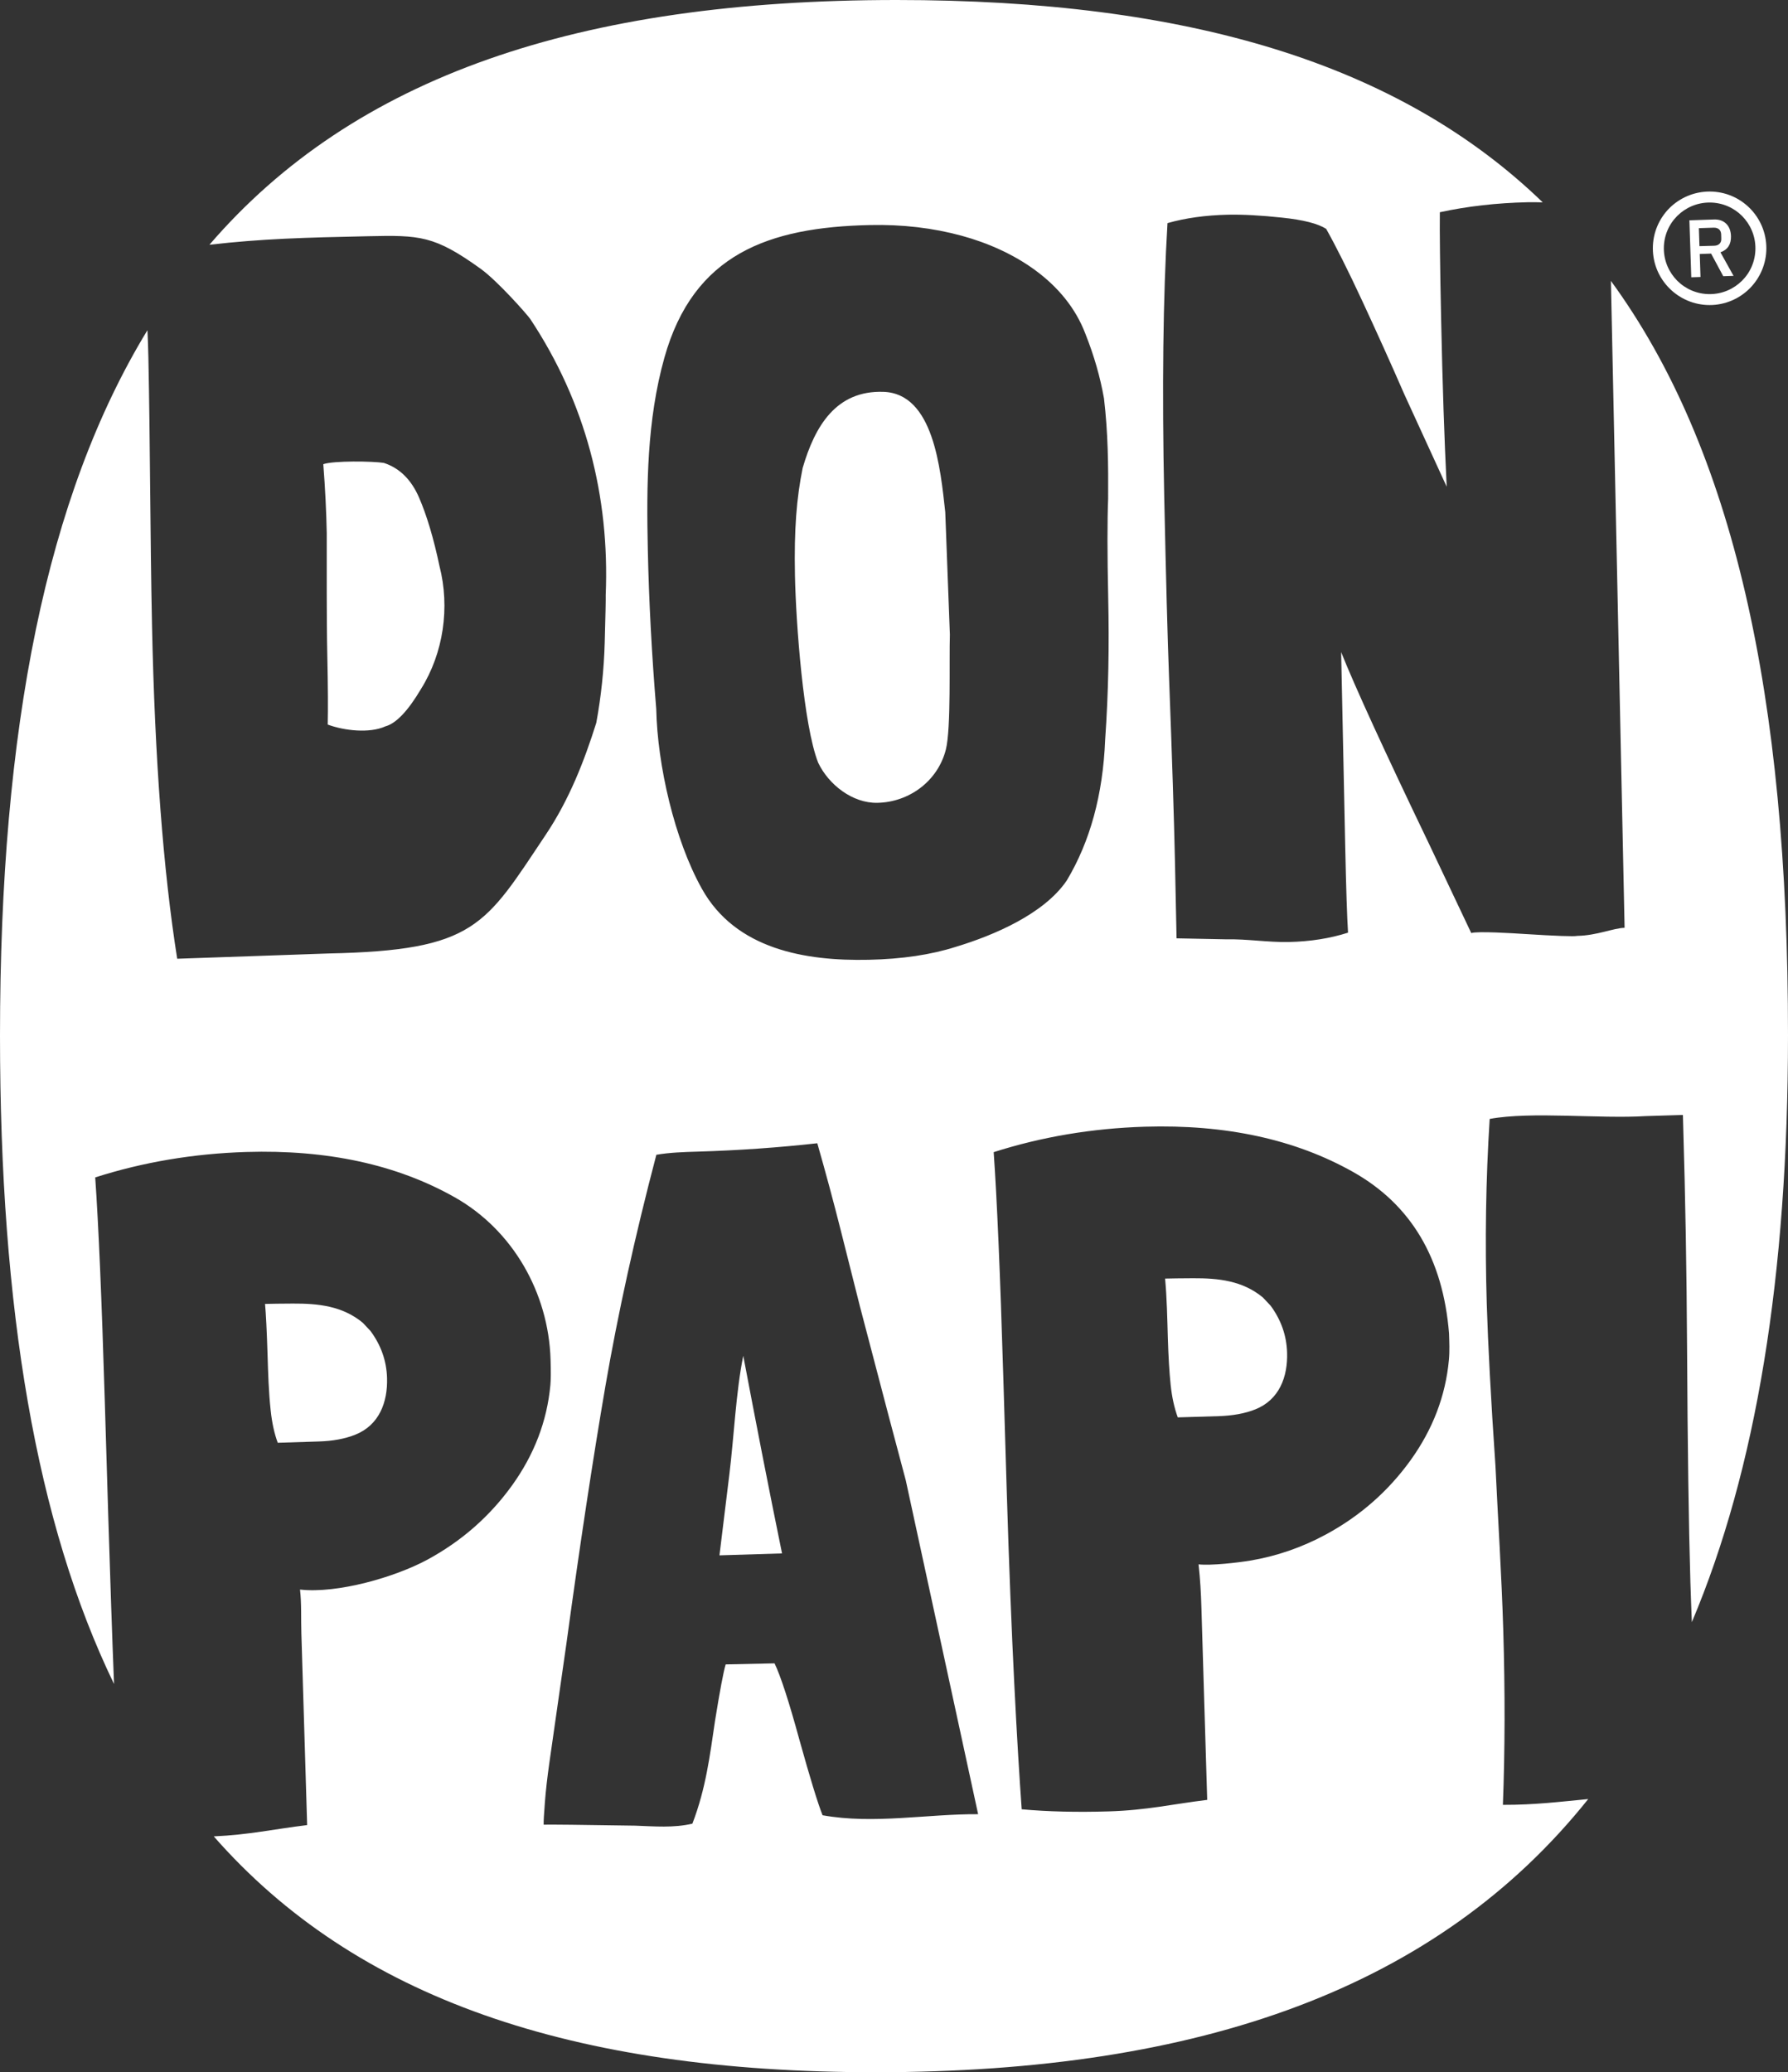
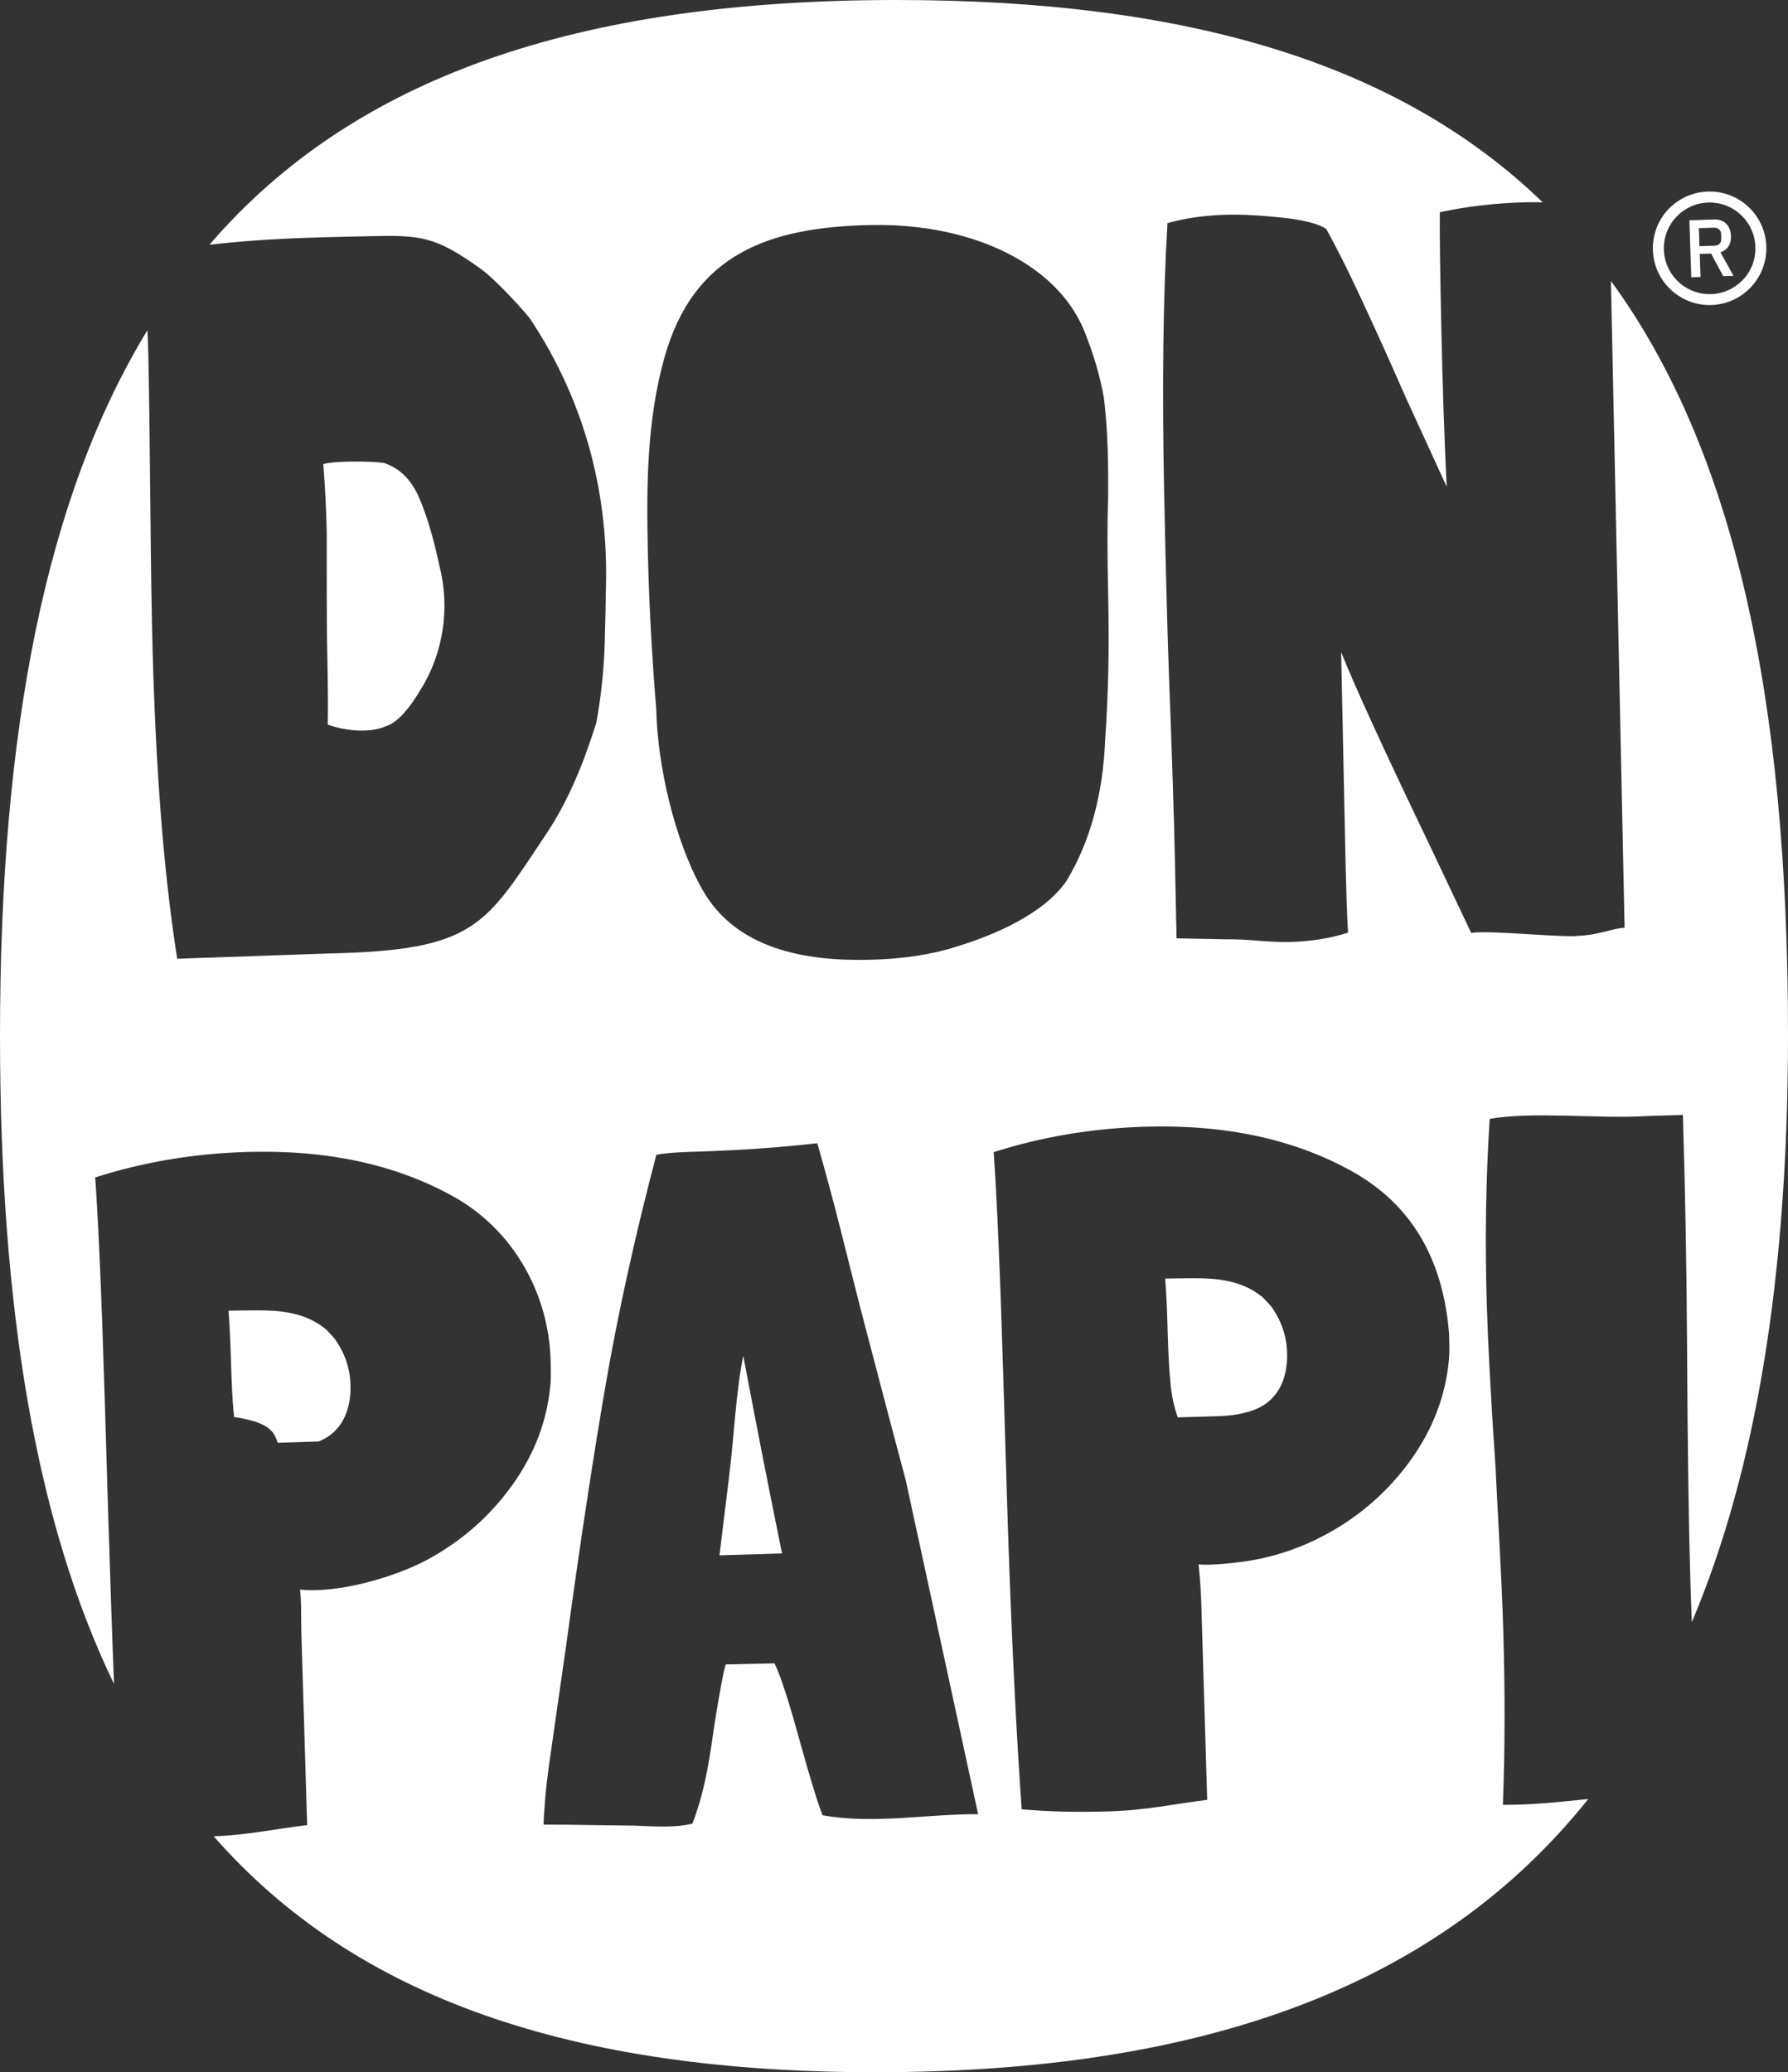
<svg xmlns="http://www.w3.org/2000/svg" version="1.1" id="Capa_1" x="0px" y="0px" viewBox="0 0 305.73 354.32" style="enable-background:new 0 0 305.73 354.32;" xml:space="preserve">
  <rect x="0" y="0" width="305.73" height="354.32" fill="#333333" stroke="none" />
  <style type="text/css">
	.st0{fill:#FFFFFF;}
</style>
  <g>
    <path class="st0" d="M124.71,252.13l-1.69,13.81l10.7-0.33c-2.31-11.28-4.49-22.49-6.63-33.79   C125.84,237.94,125.5,245.72,124.71,252.13z" />
    <path class="st0" d="M217.26,223.25l-1.33-1.41c-3.47-2.87-7.6-3.3-11.95-3.28c-2.1,0.01-3.68,0.03-4.76,0.06   c0.31,3.36,0.37,6.81,0.47,10.18c0.1,3.24,0.26,5.9,0.48,8s0.63,3.95,1.22,5.55c2.34-0.07,4.67-0.14,7.01-0.21   c2.42-0.08,4.5-0.46,6.25-1.16c4.08-1.63,5.56-5.54,5.43-9.71C219.99,228.35,219.05,225.68,217.26,223.25z" />
-     <path class="st0" d="M139.9,130.41c1.78,3.75,5.87,6.95,10.13,6.86c5.44-0.11,10.33-3.72,11.7-9.1c0.91-3.6,0.55-15.22,0.69-19.66   l-0.79-20.95c-0.83-7.48-2.01-20.27-10.56-20.56c-8.1-0.28-11.73,5.85-13.82,13.01c-1.04,5.11-1.48,10.51-1.32,18.36   C136.09,106.5,137.38,124.05,139.9,130.41z" />
-     <path class="st0" d="M47.49,246.69c2.34-0.07,4.67-0.14,7.01-0.22c2.42-0.07,4.5-0.46,6.25-1.16c4.08-1.63,5.56-5.54,5.43-9.72   c-0.09-2.91-1.03-5.58-2.82-8l-1.33-1.42c-3.47-2.87-7.6-3.3-11.95-3.28c-2.1,0.01-3.68,0.03-4.76,0.06   c0.16,1.72,0.3,4.63,0.43,8.73c0.1,3.15,0.19,6.32,0.53,9.45C46.5,243.24,46.9,245.09,47.49,246.69z" />
+     <path class="st0" d="M47.49,246.69c2.34-0.07,4.67-0.14,7.01-0.22c4.08-1.63,5.56-5.54,5.43-9.72   c-0.09-2.91-1.03-5.58-2.82-8l-1.33-1.42c-3.47-2.87-7.6-3.3-11.95-3.28c-2.1,0.01-3.68,0.03-4.76,0.06   c0.16,1.72,0.3,4.63,0.43,8.73c0.1,3.15,0.19,6.32,0.53,9.45C46.5,243.24,46.9,245.09,47.49,246.69z" />
    <path class="st0" d="M65.89,124.2c1.83-0.5,3.86-2.62,6.08-6.37c3.87-6.18,4.99-13.98,3.18-21.03c-1.02-4.83-2.2-8.76-3.53-11.8   c-1.33-3.03-3.33-4.98-5.99-5.85c-1.84-0.3-8.61-0.4-10.35,0.22c0.32,4.15,0.52,8.07,0.59,11.77c0.02,7.04-0.05,14.09,0.1,21.14   c0.11,5.08,0.13,8.95,0.07,11.61C58.81,124.93,63.19,125.43,65.89,124.2z" />
    <path class="st0" d="M275.45,48.03l2.34,110.61c-1.89,0.04-4.74,1.32-8.08,1.38c-0.57,0.13-3.63,0.02-9.16-0.33   c-1.57-0.1-7.97-0.51-8.98-0.15l-7.23-15.27c-7.58-15.78-12.59-26.71-15.02-32.77l0.7,33.25c0.15,7.16,0.31,12.06,0.48,14.72   c-3.09,0.99-6.47,1.52-10.15,1.6c-3.55,0.07-7.15-0.54-10.71-0.46l-8.46-0.17l-0.27-12.99c-0.16-7.39-0.49-17.9-1.01-31.51   c-0.26-6.81-0.53-17.14-0.83-31c-0.39-18.59-0.2-34.19,0.56-46.79c3.09-0.88,6.53-1.35,10.33-1.44c2.53-0.05,5.61,0.11,9.25,0.5   c3.63,0.38,6.15,1.02,7.55,1.92c1.67,2.97,3.75,7.11,6.22,12.43s4.86,10.61,7.15,15.87l7.24,15.79c-0.4-8.08-0.72-17.6-0.95-28.57   c-0.19-8.89-0.26-15.01-0.22-18.36c4.7-1.02,9.69-1.59,14.98-1.71c0.86-0.02,1.73,0,2.61,0.02C239.21,10.83,203.07,0,153.31,0   c-54.4,0-92.76,13.1-117.5,41.85c8.94-1.03,16.22-1.23,27.1-1.46c8.85-0.19,11.34-0.15,19.28,5.57c2.87,2.07,7.83,7.68,8.47,8.57   c9.48,14.3,13.6,30.34,12.91,47.2c0.02,0.81-0.04,3.52-0.17,8.14c-0.13,4.63-0.61,9.2-1.44,13.72c-2.05,6.51-4.61,13.11-8.66,19.16   c-10.39,15.54-12.01,19.75-37.12,20.28l-25.88,0.9c-2.39-15.08-3.83-34.11-4.31-57.09c-0.32-15.25-0.3-30.48-0.62-45.73   c-0.03-1.55-0.09-3.1-0.16-4.65C7.93,84.8,0,124.5,0,177.08c0,46.77,6.2,83.37,19.5,110.86c-0.33-8.2-0.65-17.77-0.99-28.74   l-0.59-19.57c-0.53-17.57-1.08-30.34-1.64-38.31c8.2-2.62,16.81-4.07,25.83-4.35c13.86-0.42,25.73,2.15,35.63,7.74   c9.93,5.6,16.05,16.32,16.4,27.74c0.06,2.05,0.05,3.51-0.03,4.37c-0.57,6.17-2.76,11.9-6.58,17.2c-3.82,5.29-8.64,9.51-14.45,12.66   c-5.54,2.99-15.37,5.83-21.78,5.11c0.28,2.51,0.15,4.93,0.23,7.44l0.99,32.83c-5.77,0.7-9.9,1.66-15.97,1.93   c24.26,27.67,61.28,40.33,113.12,40.33c55.78,0,96.19-14.51,121.9-46.71c-4.65,0.44-9.11,1.01-14.59,0.99   c0.36-9.4,0.38-19.38,0.06-29.95c-0.28-9.31-0.89-18.65-1.33-27.96c-0.78-11.41-1.27-20.68-1.49-27.79   c-0.32-10.67-0.16-21.2,0.5-31.58c7.12-1.32,18.78,0.01,26.76-0.49l6.28-0.19l0.04,1.46c0.38,12.6,0.6,25.34,0.67,38.18   c0.09,17.05,0.28,30.48,0.57,40.28c0.07,2.27,0.16,4.53,0.25,6.8c11.01-26.07,16.44-59.27,16.44-100.36   C305.76,118.91,296.35,76.66,275.45,48.03z M113.61,61.14c4.97-17.68,17.78-22.29,35.17-22.66c5.52-0.12,10.74,0.49,15.66,1.83   c8.84,2.41,17.76,7.8,21.16,16.79c1.46,3.67,2.52,7.34,3.17,11.02c0.69,5.88,0.75,11.27,0.71,17.14   c-0.15,3.81-0.15,9.41,0.01,16.81c0.18,8.37,0.06,16.13-0.52,24.44c-0.38,9.37-2.57,17.38-6.57,24.05   c-3.89,5.73-12.5,9.38-18.92,11.32c-4.23,1.36-9.22,2.11-14.97,2.23c-10.76,0.23-22.73-1.76-28.51-12.17   c-4.66-8.34-7.59-21.08-7.79-30.72c-0.78-9.46-1.25-18.52-1.44-27.17C110.53,83.02,110.61,71.83,113.61,61.14z M140.65,310.38   c-0.81-2.03-2.12-6.3-3.94-12.83c-1.81-6.63-3.24-11.01-4.27-13.14l-8.36,0.18c-0.39,1.31-0.99,4.51-1.81,9.6   c-0.88,5.92-1.56,11.6-3.88,17.63c-3.21,0.75-6.48,0.46-9.78,0.34c-9.36-0.15-14.57-0.2-15.65-0.17c-0.02-0.54,0.05-1.81,0.21-3.81   c0.15-2,0.41-4.25,0.76-6.74l2.93-20.48c2.29-16.8,4.51-31.43,6.65-43.91c2.15-12.47,5.06-25.67,8.72-39.6   c2.31-0.4,4.73-0.47,7.08-0.54c6.98-0.21,13.79-0.69,20.44-1.43c1.44,5.03,2.77,9.98,4,14.85c1.22,4.87,2.32,9.24,3.3,13.09   c3.89,14.88,6.5,24.78,7.83,29.7l12.37,57.08C158.57,310.14,149.39,311.96,140.65,310.38z M247.75,232.51   c-0.57,6.17-2.76,11.9-6.58,17.2c-3.82,5.29-8.64,9.52-14.45,12.66c-4.13,2.23-8.45,3.72-12.96,4.47   c-2.09,0.35-6.72,0.88-8.82,0.64c0.28,2.51,0.42,4.93,0.49,7.44l0.99,32.83c-6.06,0.74-10.28,1.77-16.87,1.97   c-5.37,0.16-10.32,0.05-14.85-0.36c-0.75-10.45-1.78-28.6-2.56-54.48l-0.59-19.57c-0.53-17.57-1.08-30.34-1.64-38.31   c8.2-2.62,16.81-4.07,25.83-4.35c13.86-0.42,25.73,2.16,35.63,7.74s15.36,14.77,16.4,27.58   C247.82,229.44,247.89,231.06,247.75,232.51z" />
    <path class="st0" d="M297.87,36.92c-1.41-1.41-3.37-2.29-5.54-2.29c-2.16,0-4.12,0.88-5.54,2.29c-1.42,1.42-2.29,3.38-2.29,5.54   s0.88,4.12,2.29,5.54c1.42,1.42,3.38,2.29,5.54,2.29c2.17,0,4.12-0.88,5.54-2.29l0,0c1.42-1.41,2.29-3.37,2.29-5.54   C300.16,40.3,299.28,38.34,297.87,36.92L297.87,36.92z M293.1,42.02c0.4-0.01,0.71-0.13,0.92-0.34c0.22-0.22,0.32-0.52,0.3-0.91   l-0.02-0.67c-0.01-0.39-0.13-0.68-0.36-0.89c-0.23-0.2-0.54-0.29-0.94-0.28l-2.51,0.08l0.1,3.08L293.1,42.02z M290.77,47.36   l-1.58,0.05l-0.32-9.74l4.2-0.14c0.87-0.03,1.57,0.21,2.09,0.72c0.52,0.51,0.79,1.22,0.82,2.12c0.02,0.7-0.12,1.28-0.42,1.75   c-0.31,0.47-0.77,0.81-1.38,1.02l2.24,4.03l-1.76,0.06l-2.08-3.87l-1.94,0.07L290.77,47.36z M292.33,32.75   c2.68,0,5.1,1.08,6.86,2.84l0,0c1.76,1.76,2.84,4.19,2.84,6.86s-1.09,5.1-2.84,6.86l0,0c-1.76,1.76-4.19,2.85-6.86,2.85   c-2.68,0-5.11-1.09-6.87-2.85s-2.84-4.18-2.84-6.86s1.09-5.11,2.84-6.87C287.22,33.84,289.65,32.75,292.33,32.75z" />
  </g>
</svg>